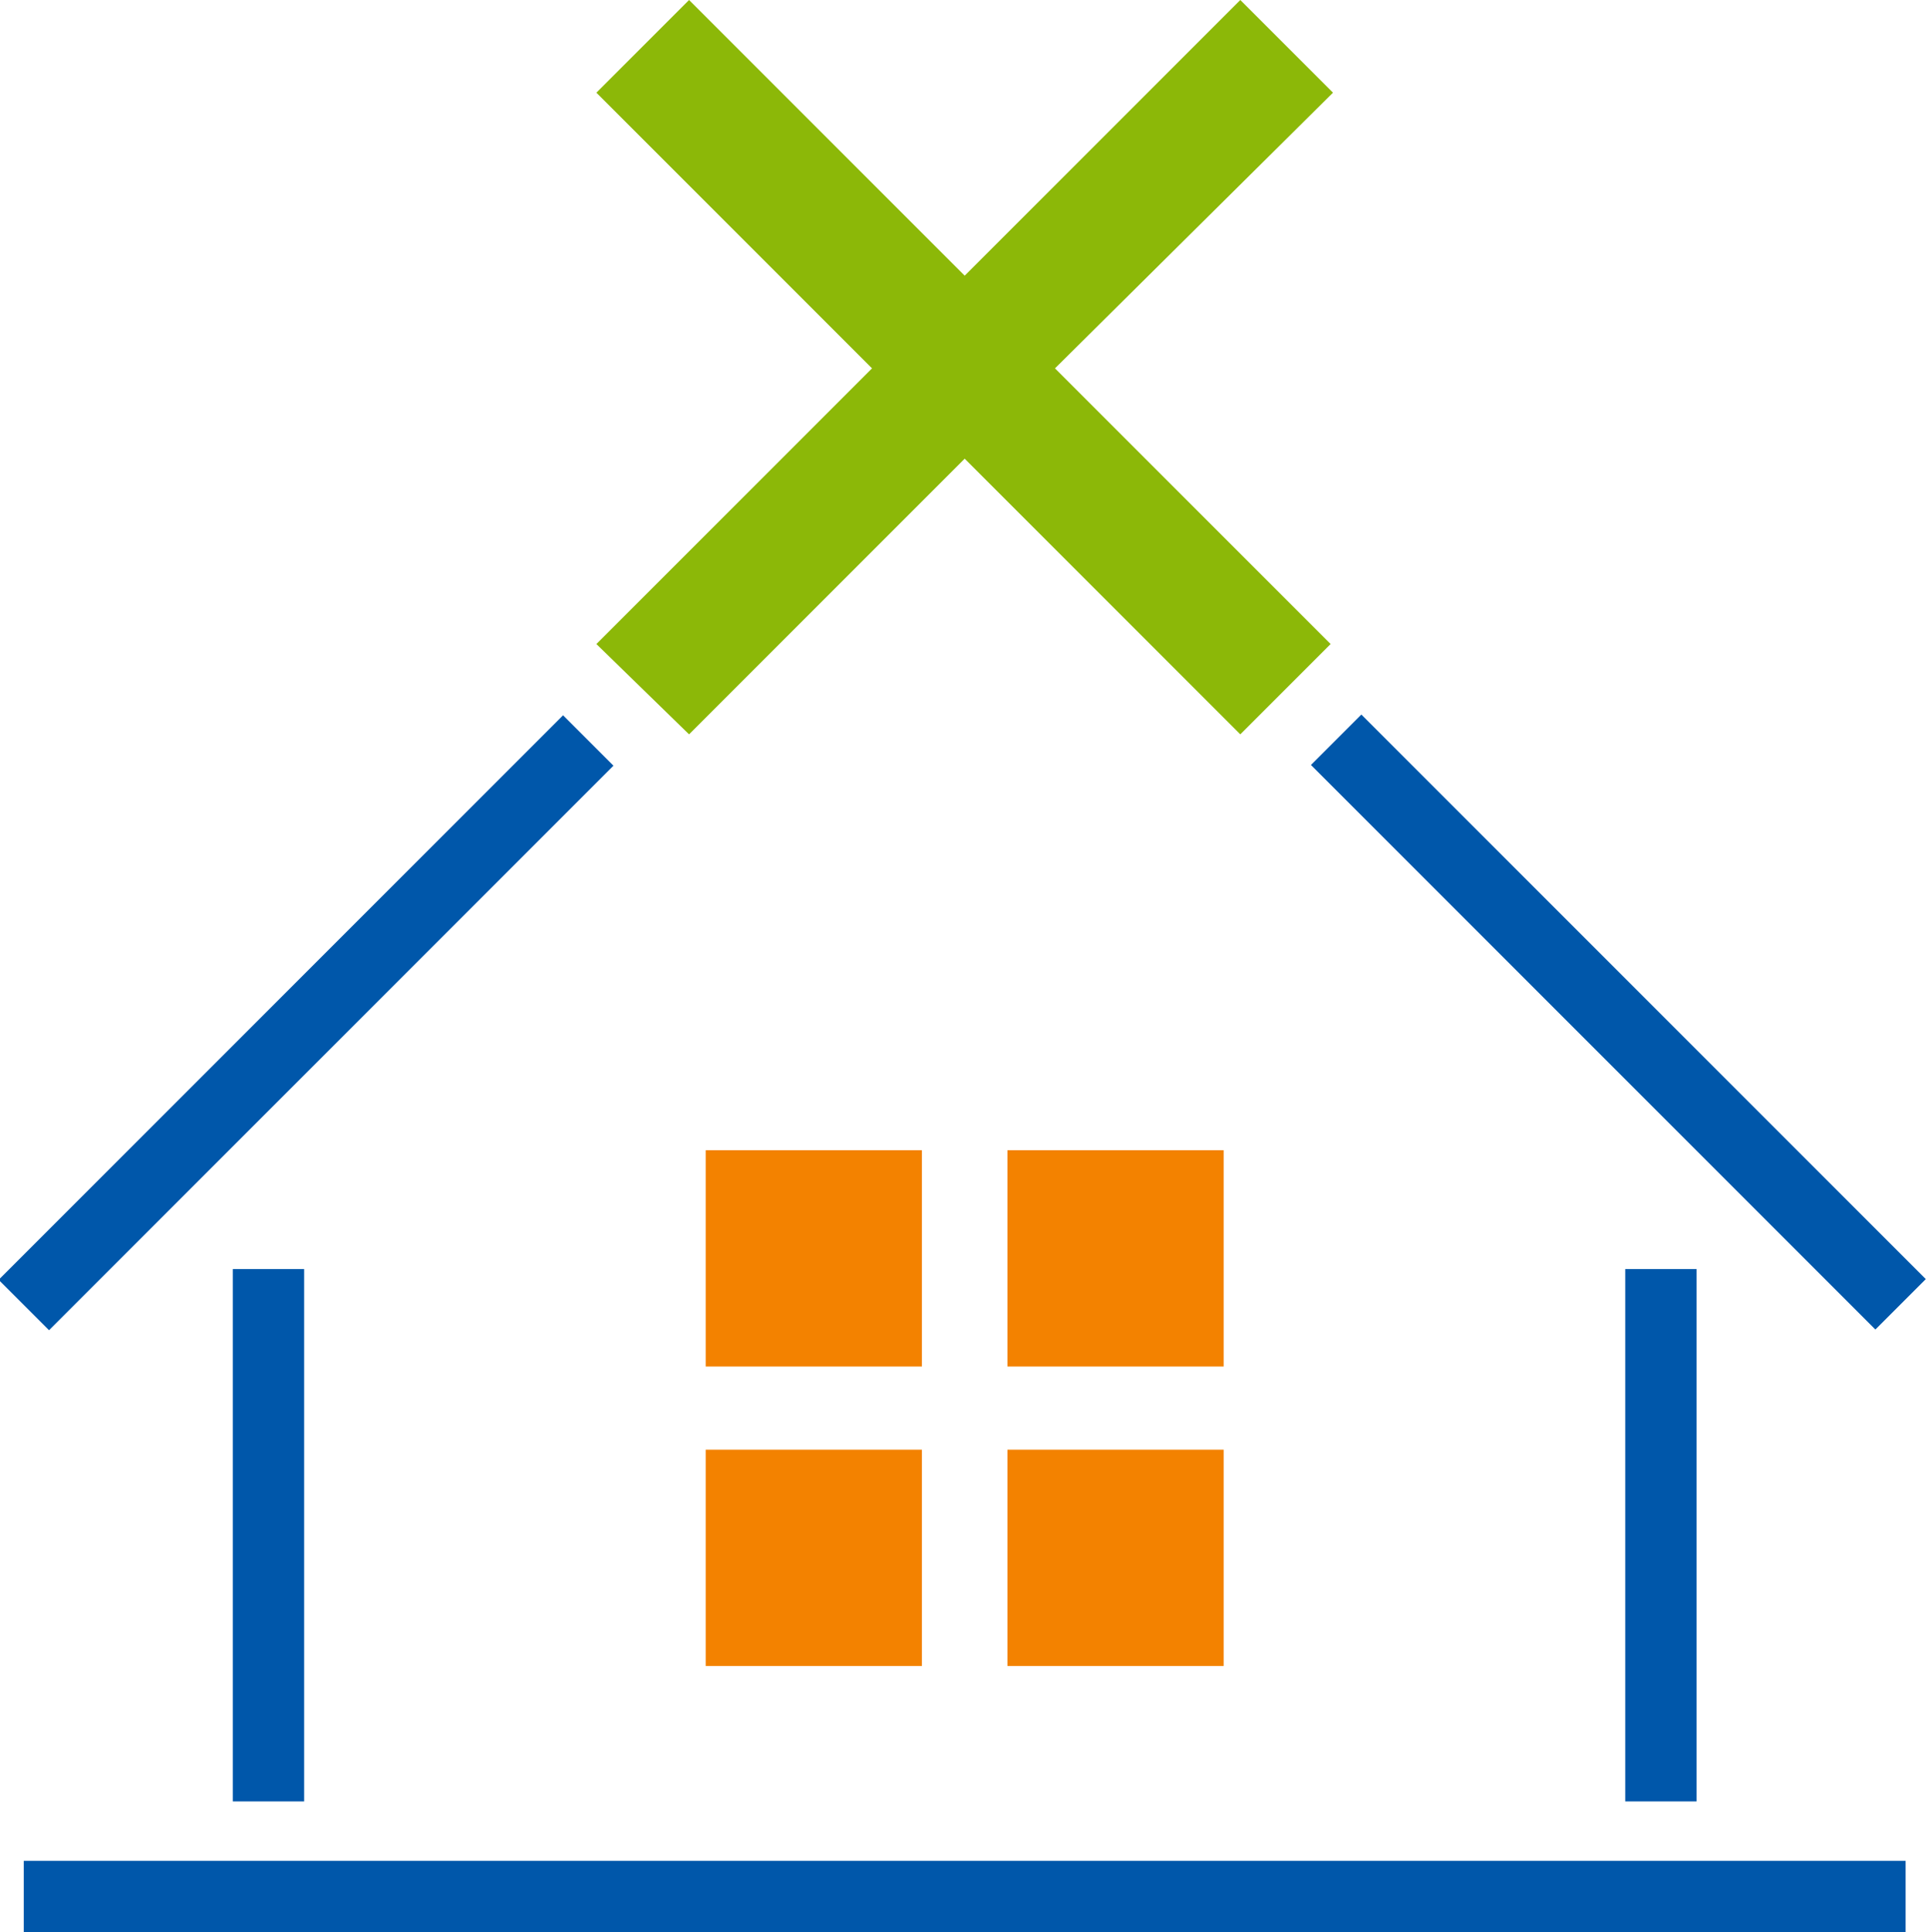
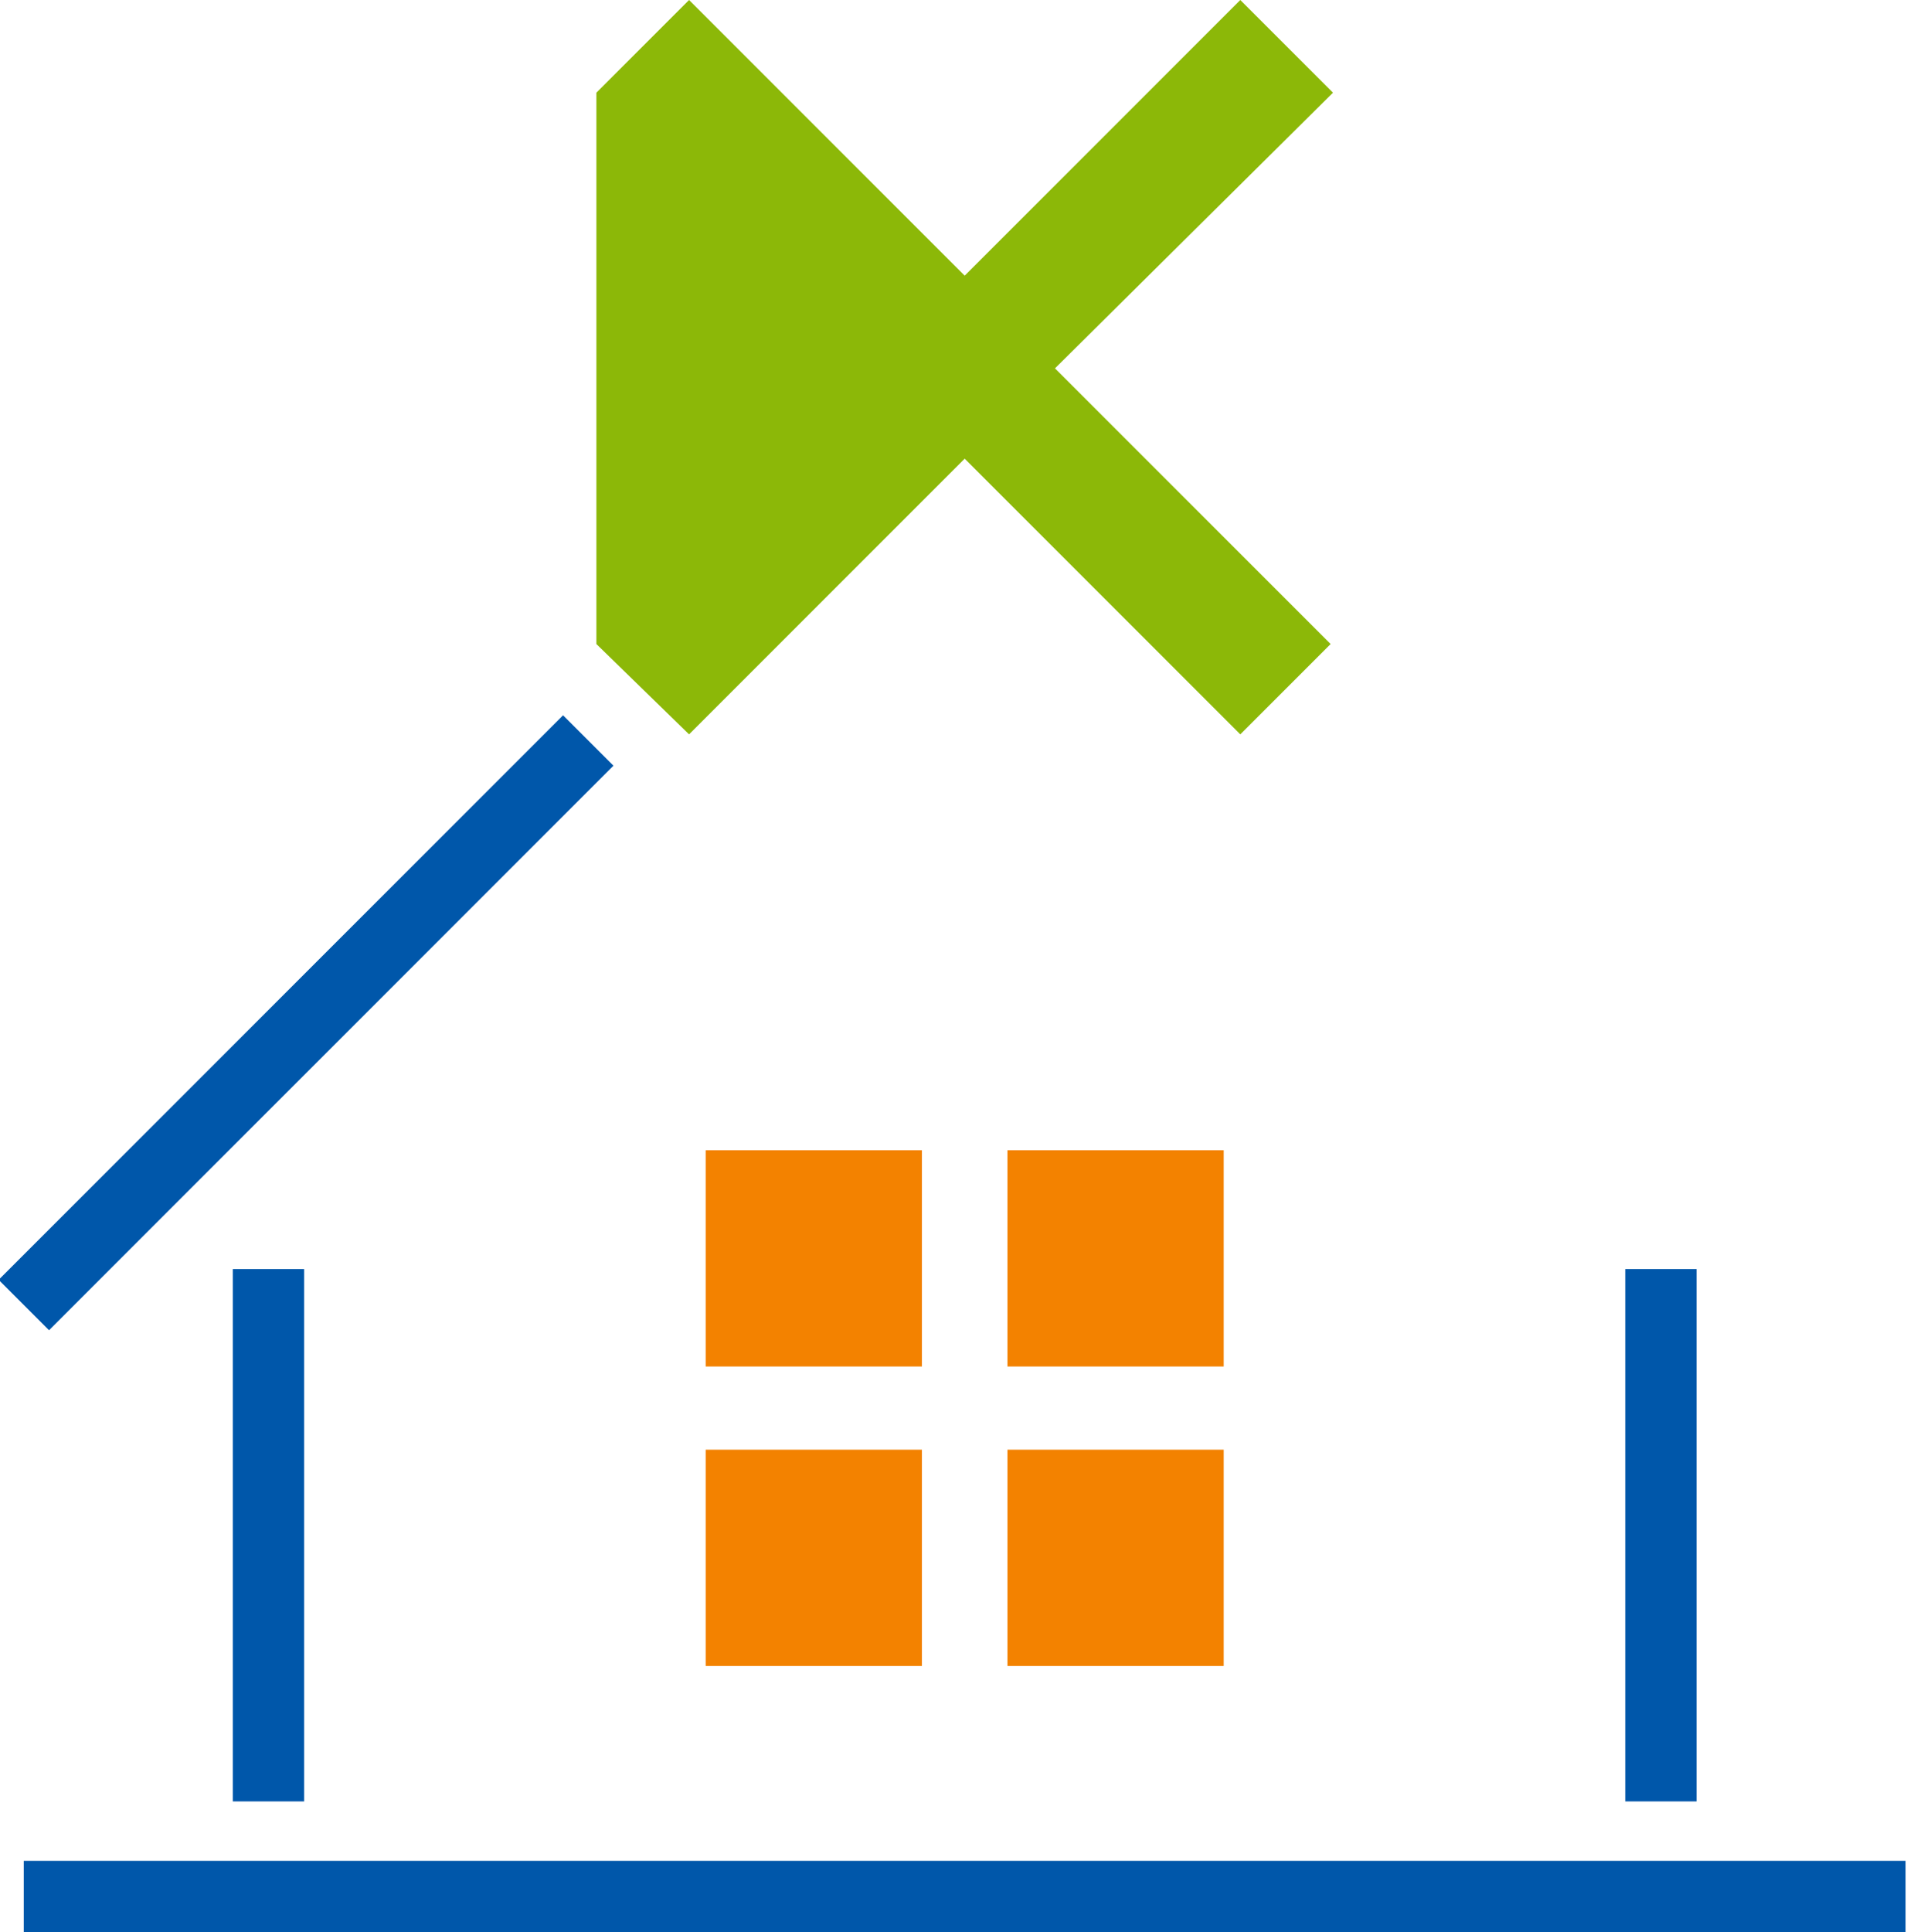
<svg xmlns="http://www.w3.org/2000/svg" version="1.1" id="レイヤー_1" x="0px" y="0px" viewBox="0 0 81.1 81.3" style="enable-background:new 0 0 81.1 81.3;" xml:space="preserve">
  <style type="text/css">
	.st0{fill:#F38200;}
	.st1{fill:#8CB808;}
	.st2{fill:#0057AA;}
</style>
  <g>
    <rect id="長方形_7" x="29.7" y="48.4" class="st0" width="9.1" height="9.1" />
    <rect id="長方形_8" x="42.4" y="48.4" class="st0" width="9.1" height="9.1" />
    <rect id="長方形_9" x="42.4" y="61" class="st0" width="9.1" height="9.1" />
    <rect id="長方形_10" x="29.7" y="61" class="st0" width="9.1" height="9.1" />
-     <path id="パス_6" class="st1" d="M52.2,0L40.6,11.6L29,0l-3.9,3.9l11.6,11.6L25.1,27.1l3.9,3.8l11.6-11.6l11.6,11.6l3.8-3.8   L44.4,15.5L56.1,3.9L52.2,0z" />
+     <path id="パス_6" class="st1" d="M52.2,0L40.6,11.6L29,0l-3.9,3.9L25.1,27.1l3.9,3.8l11.6-11.6l11.6,11.6l3.8-3.8   L44.4,15.5L56.1,3.9L52.2,0z" />
    <rect id="長方形_11" x="1" y="78.3" class="st2" width="79.2" height="3" />
    <rect id="長方形_12" x="68.4" y="53.4" class="st2" width="3" height="22.4" />
    <rect id="長方形_13" x="9.8" y="53.4" class="st2" width="3" height="22.4" />
-     <rect id="長方形_14" x="66.6" y="26.2" transform="matrix(0.707 -0.707 0.707 0.707 -10.437 60.751)" class="st2" width="3" height="33.6" />
    <rect id="長方形_15" x="-3.9" y="41.5" transform="matrix(0.707 -0.707 0.707 0.707 -26.641 21.755)" class="st2" width="33.6" height="3" />
  </g>
</svg>